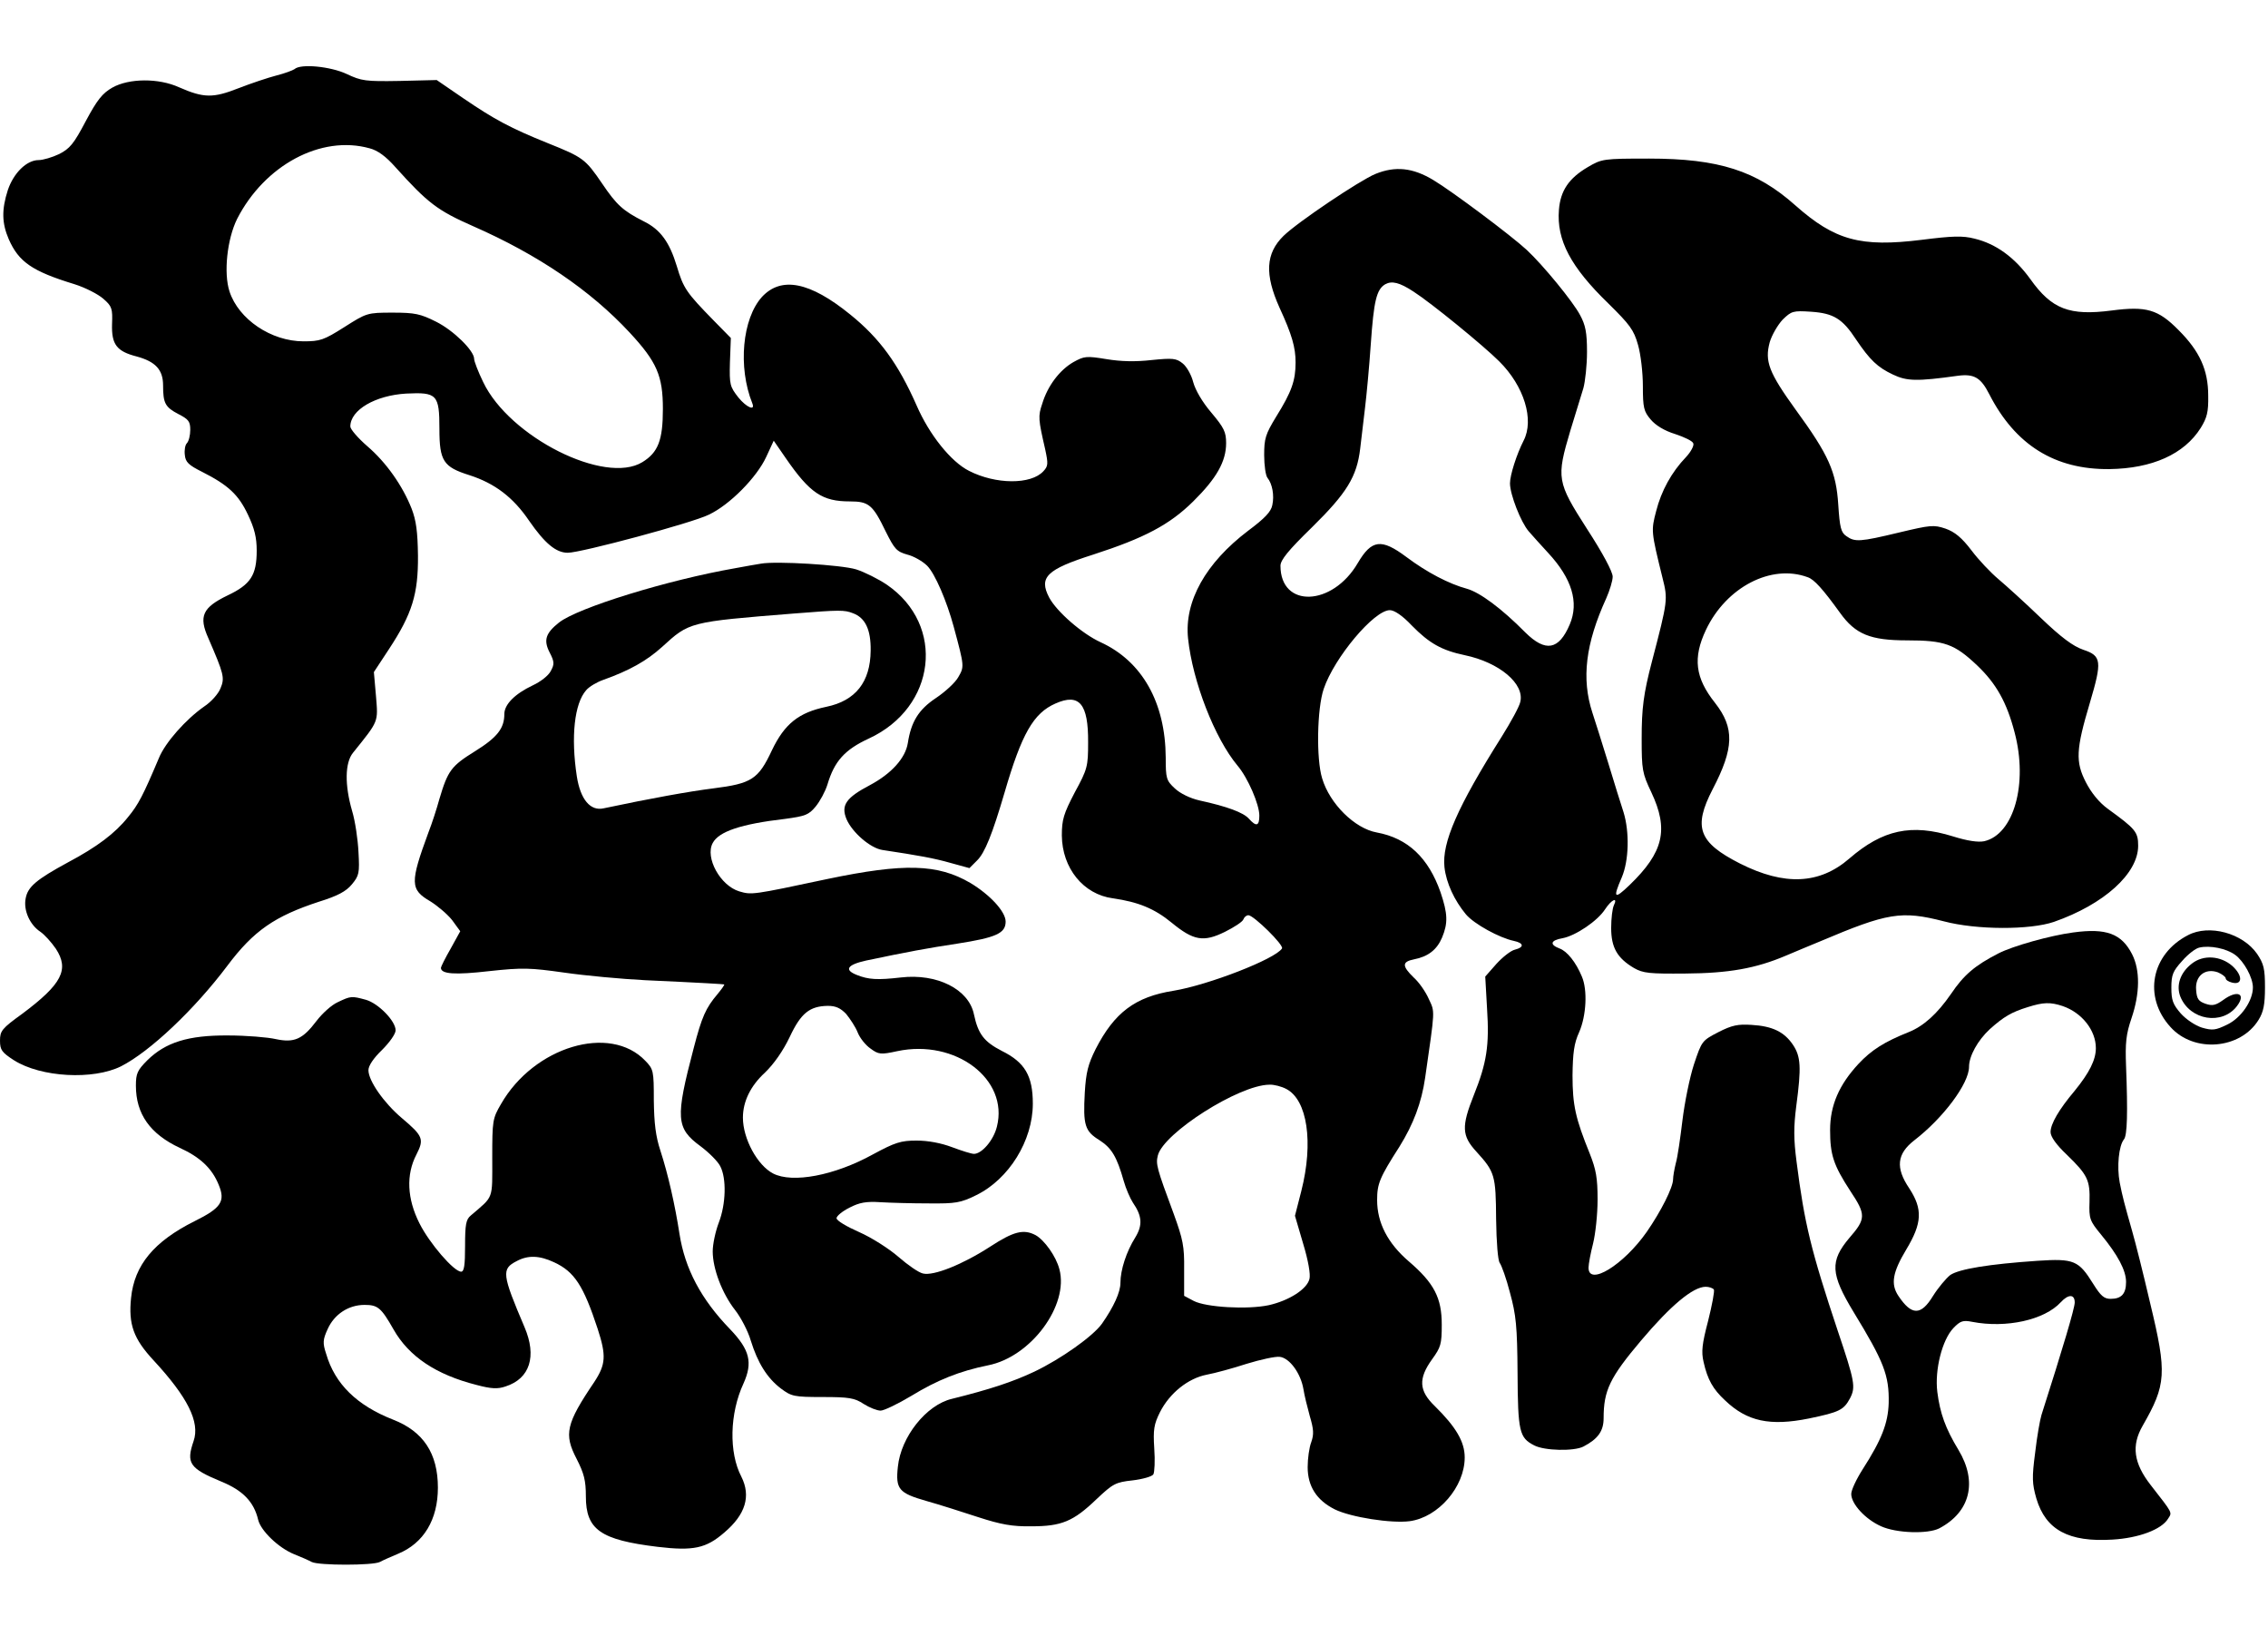
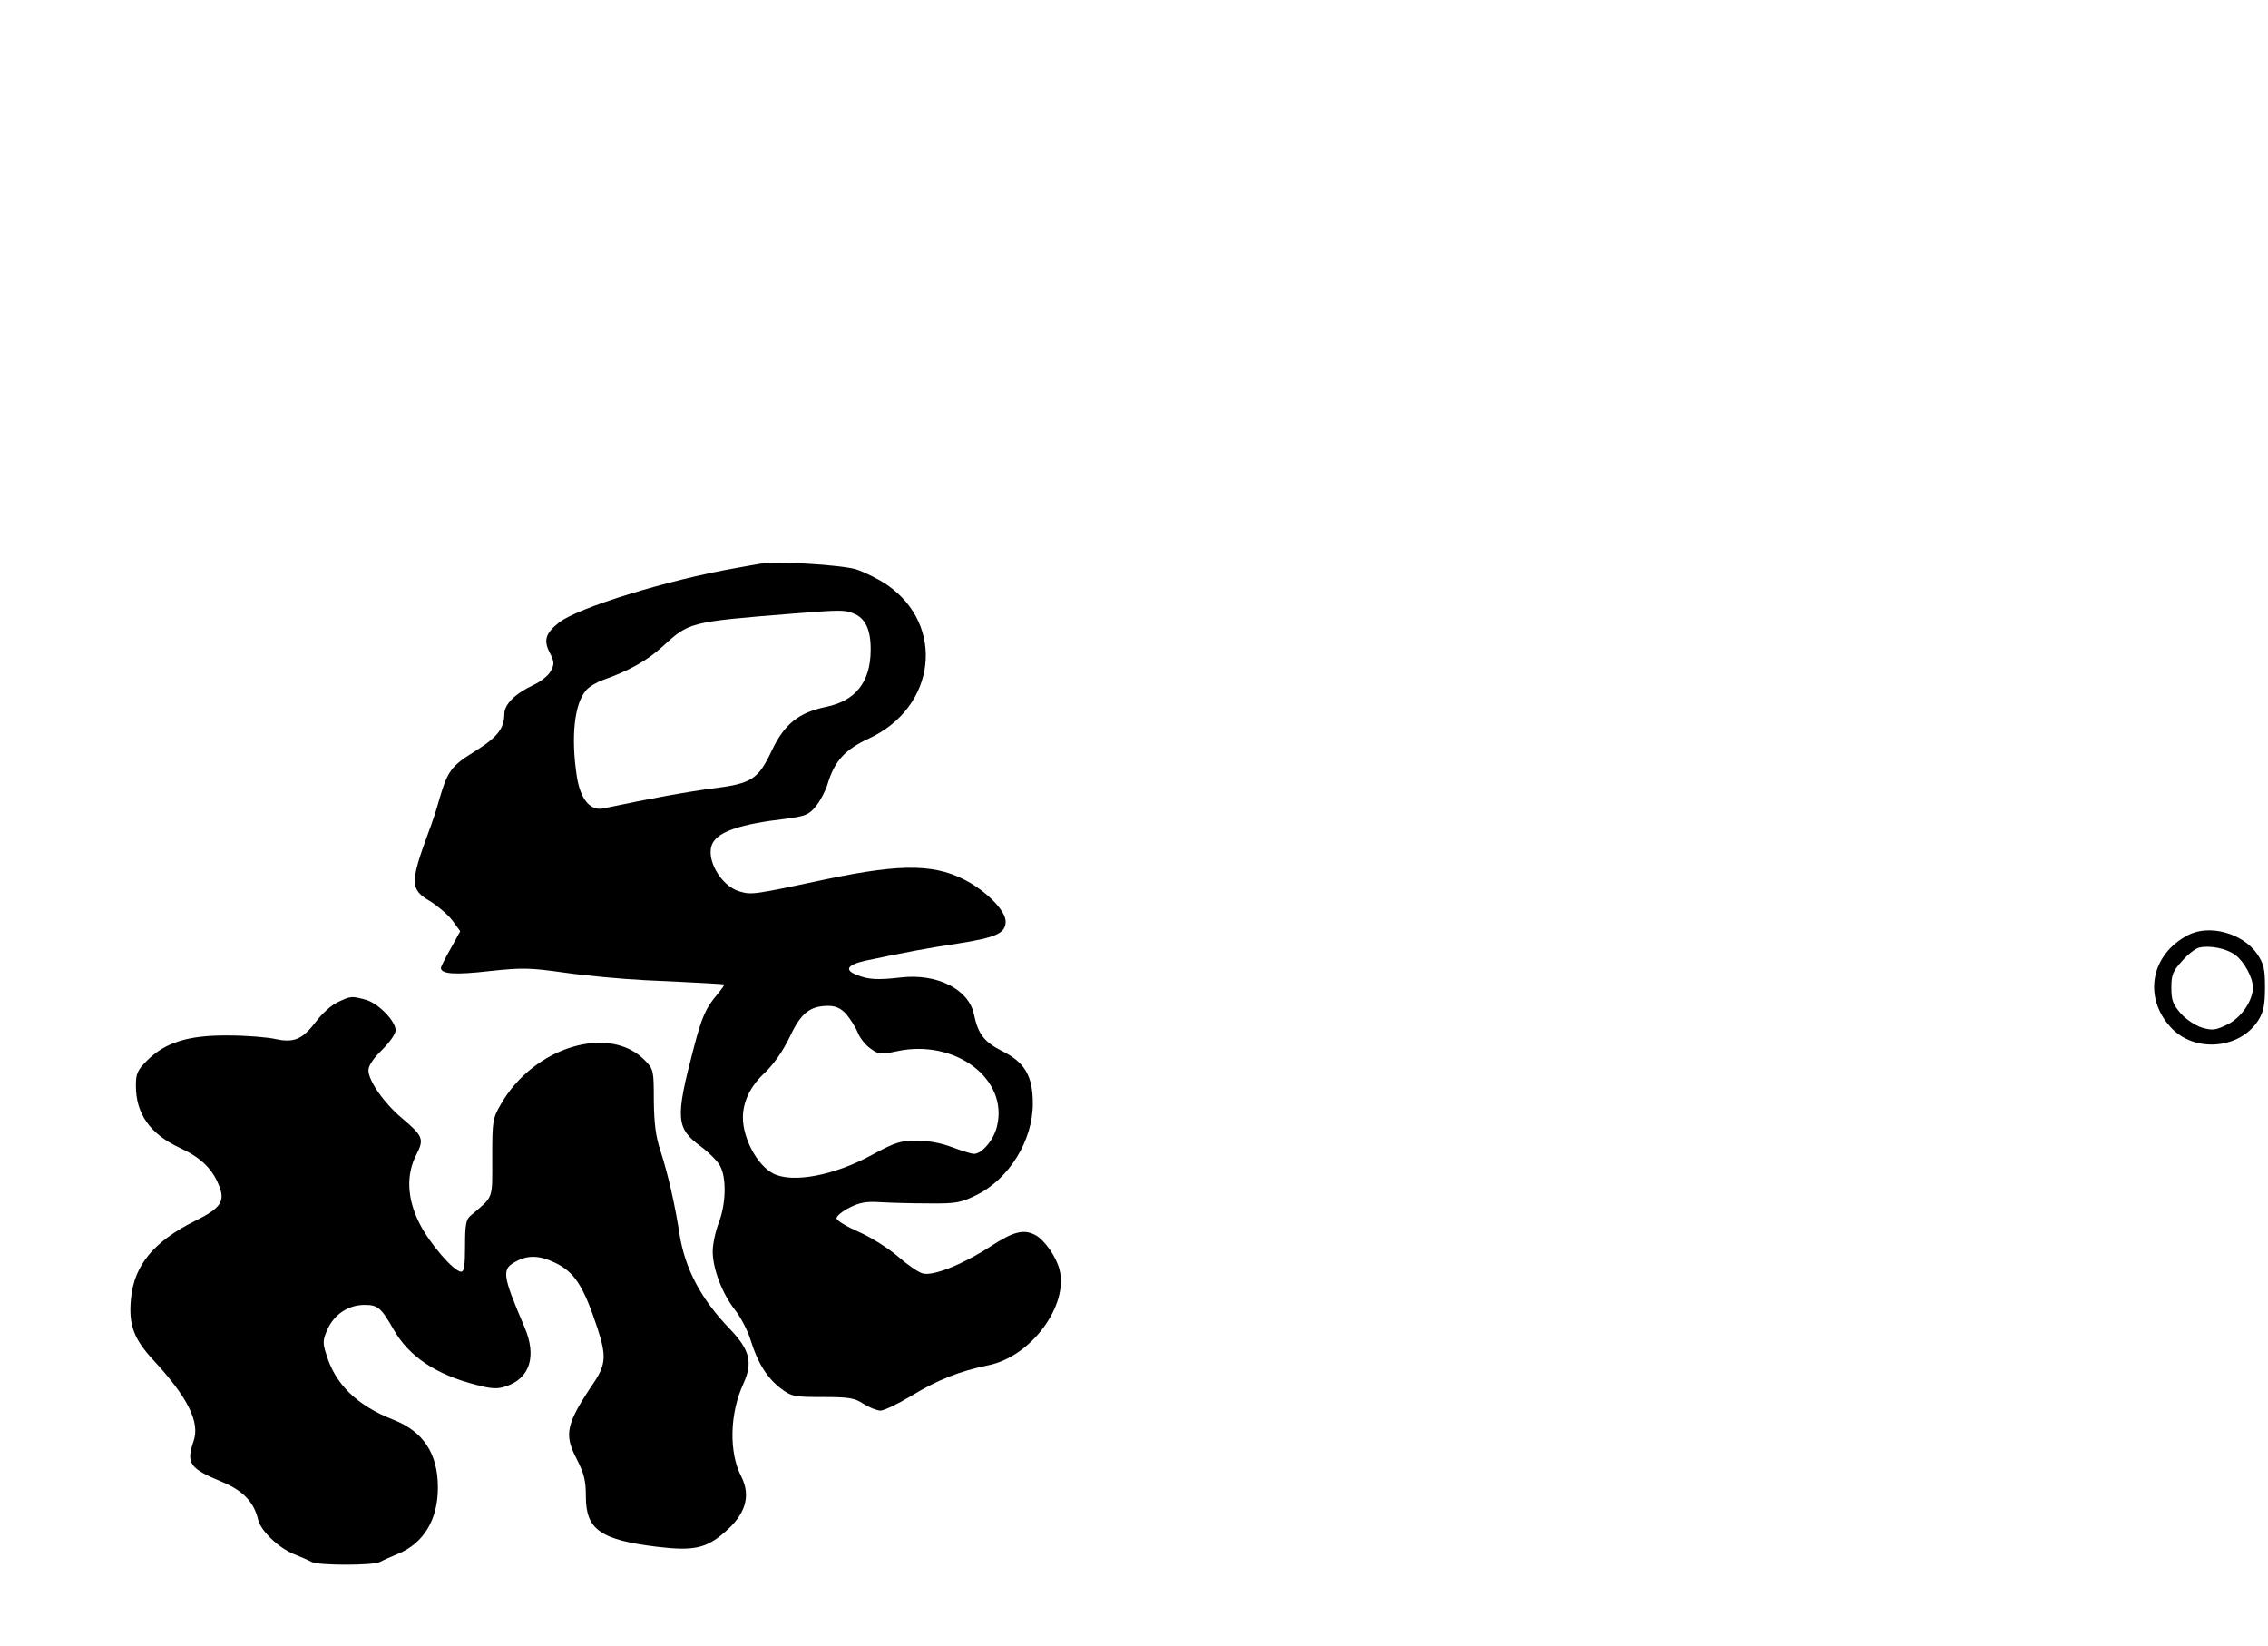
<svg xmlns="http://www.w3.org/2000/svg" version="1.0" width="751pt" height="545pt" viewBox="0 0 751 545" preserveAspectRatio="xMidYMid meet">
  <g transform="translate(0,545) scale(0.1,-0.1)" fill="#000000" stroke="none">
-     <path d="M975 5221 c-6 -4 -32 -14 -60 -21 -27 -7 -84 -26 -125 -42 -84 -33 -115 -33 -197 3 -68 31 -166 30 -221 -1 -33 -19 -50 -40 -88 -111 -40 -76 -53 -91 -88 -109 -23 -11 -54 -20 -68 -20 -40 0 -83 -43 -102 -99 -21 -65 -20 -110 3 -163 33 -75 77 -106 218 -149 35 -11 78 -33 95 -48 29 -25 31 -33 29 -84 -2 -67 15 -90 81 -107 63 -17 88 -44 88 -96 0 -59 7 -72 51 -95 33 -17 39 -24 39 -52 0 -18 -5 -38 -11 -44 -6 -6 -9 -23 -7 -39 2 -24 13 -34 57 -56 87 -44 121 -76 152 -142 22 -46 29 -76 29 -119 0 -81 -20 -112 -96 -148 -83 -40 -97 -69 -64 -142 51 -118 55 -131 40 -166 -7 -18 -31 -45 -54 -60 -60 -42 -129 -119 -150 -171 -52 -123 -68 -154 -102 -195 -43 -54 -103 -99 -199 -150 -105 -57 -133 -81 -140 -119 -8 -40 14 -88 49 -111 13 -9 36 -34 51 -56 45 -69 20 -117 -111 -215 -68 -49 -74 -57 -74 -89 0 -31 6 -39 46 -65 90 -57 263 -66 355 -20 96 49 243 188 352 333 87 116 157 164 304 212 61 19 89 34 108 57 24 29 26 37 22 107 -2 42 -11 103 -21 136 -25 86 -24 160 3 193 86 107 83 100 76 187 l-7 80 50 76 c77 117 97 183 96 309 -1 80 -6 117 -21 156 -30 76 -84 153 -147 207 -31 27 -56 56 -56 65 0 55 83 103 185 109 102 5 110 -3 110 -117 0 -106 13 -126 99 -153 84 -27 145 -73 198 -151 52 -75 89 -106 128 -106 44 0 413 99 467 126 70 33 159 124 190 191 l25 54 40 -58 c80 -116 121 -143 212 -143 63 0 76 -11 119 -100 29 -58 36 -66 71 -76 21 -5 51 -22 66 -37 26 -26 65 -117 88 -202 36 -133 35 -132 15 -167 -10 -18 -44 -49 -74 -69 -57 -38 -82 -78 -93 -149 -8 -50 -54 -101 -125 -139 -80 -42 -97 -67 -78 -113 19 -44 79 -96 119 -102 119 -18 170 -27 226 -43 l62 -17 25 25 c26 25 51 88 91 224 57 196 96 264 169 296 79 35 109 -1 108 -129 0 -79 -2 -88 -44 -165 -37 -71 -43 -90 -43 -143 1 -108 71 -195 169 -208 84 -12 138 -34 195 -81 72 -59 105 -65 176 -30 30 15 58 33 61 41 3 8 10 14 17 14 18 -1 118 -99 111 -110 -22 -35 -244 -121 -359 -140 -127 -20 -196 -72 -258 -193 -25 -50 -32 -77 -36 -144 -6 -108 0 -128 49 -158 40 -26 57 -54 80 -135 7 -25 21 -57 30 -71 31 -45 33 -75 8 -116 -29 -46 -49 -107 -49 -150 0 -31 -22 -79 -61 -135 -30 -42 -136 -117 -224 -159 -72 -34 -148 -59 -273 -90 -85 -20 -169 -126 -179 -225 -8 -74 3 -87 94 -113 43 -12 121 -37 173 -54 74 -24 112 -31 175 -30 100 0 139 16 216 90 54 51 63 56 119 62 34 4 65 13 69 20 4 7 6 45 3 86 -4 62 -1 80 19 120 32 63 93 112 155 124 27 5 86 21 132 36 46 14 95 25 110 23 32 -4 69 -54 78 -107 3 -20 13 -60 21 -89 13 -44 14 -60 5 -86 -7 -18 -12 -55 -12 -83 0 -64 30 -110 90 -140 53 -26 187 -47 248 -39 95 13 182 114 182 211 0 52 -29 101 -99 170 -53 51 -55 91 -9 155 29 40 32 50 32 115 0 88 -25 137 -109 209 -70 60 -105 128 -105 203 0 54 8 74 74 177 46 74 73 145 85 228 33 230 33 216 12 261 -10 23 -32 55 -50 71 -39 38 -39 52 1 60 47 9 76 32 93 72 20 48 19 79 -5 150 -40 114 -108 179 -211 198 -73 13 -156 95 -181 179 -20 64 -17 231 5 296 35 104 167 261 219 261 15 0 42 -18 73 -51 58 -59 99 -82 175 -98 115 -24 199 -95 184 -155 -3 -15 -31 -66 -61 -114 -147 -233 -199 -352 -190 -433 6 -53 33 -110 71 -156 27 -32 111 -78 159 -88 33 -7 35 -21 3 -29 -13 -3 -40 -24 -61 -47 l-37 -42 6 -106 c8 -122 -1 -180 -44 -287 -41 -103 -40 -134 9 -187 61 -67 64 -78 65 -223 1 -78 6 -137 12 -145 6 -8 22 -52 34 -99 20 -73 24 -111 25 -265 1 -195 6 -215 55 -240 34 -18 132 -20 163 -4 48 25 67 51 67 94 0 91 20 134 124 257 98 116 172 178 214 178 11 0 23 -4 27 -9 3 -5 -6 -52 -19 -104 -20 -76 -23 -102 -15 -136 13 -58 31 -90 71 -127 73 -70 149 -86 278 -60 101 21 115 28 136 67 19 37 16 55 -41 224 -88 264 -110 354 -136 558 -10 76 -10 116 -1 186 17 128 15 163 -11 202 -29 43 -68 62 -137 66 -45 3 -65 -1 -110 -24 -54 -28 -55 -29 -81 -107 -14 -43 -31 -127 -38 -185 -7 -58 -16 -122 -22 -142 -5 -20 -9 -44 -9 -53 0 -27 -40 -106 -87 -174 -77 -110 -193 -181 -193 -119 0 12 7 49 15 80 8 32 15 97 15 146 0 71 -5 99 -26 152 -47 116 -57 160 -57 259 1 74 5 106 22 143 24 55 28 140 9 184 -20 48 -49 84 -74 93 -34 13 -30 27 10 34 43 8 116 57 141 96 21 32 43 42 29 13 -5 -10 -9 -44 -9 -75 0 -65 20 -100 76 -133 30 -17 51 -19 169 -18 145 1 234 17 333 59 31 13 83 35 115 48 222 94 268 102 408 66 109 -29 286 -29 365 -2 166 58 279 160 279 252 0 46 -9 56 -100 122 -29 21 -55 53 -73 88 -35 68 -33 109 13 263 41 138 39 156 -22 176 -34 12 -72 40 -141 106 -52 50 -115 107 -140 128 -25 21 -65 63 -89 95 -32 42 -55 61 -86 72 -39 13 -49 12 -154 -13 -129 -31 -146 -32 -174 -12 -18 12 -22 28 -27 104 -7 109 -31 164 -142 316 -88 122 -102 159 -85 222 7 24 27 58 43 75 29 28 34 30 94 26 74 -5 104 -23 149 -92 46 -68 71 -92 122 -116 46 -22 79 -23 215 -4 54 7 76 -6 104 -61 86 -168 217 -250 398 -248 141 2 247 49 302 136 21 34 26 53 25 107 0 85 -28 147 -98 217 -68 69 -107 80 -222 65 -139 -18 -198 4 -269 104 -52 72 -114 117 -185 134 -39 10 -72 9 -175 -4 -202 -25 -287 -2 -418 114 -129 115 -254 155 -485 155 -151 0 -156 -1 -202 -28 -63 -37 -91 -78 -96 -142 -8 -100 39 -189 164 -310 71 -70 84 -87 98 -137 9 -31 16 -92 16 -136 0 -72 3 -84 26 -111 16 -19 45 -37 81 -48 30 -10 58 -23 60 -31 3 -7 -8 -28 -24 -45 -48 -50 -82 -112 -99 -179 -17 -65 -17 -67 21 -221 18 -72 18 -74 -35 -277 -28 -107 -34 -155 -34 -255 0 -103 2 -115 32 -178 58 -123 41 -198 -72 -307 -51 -49 -56 -44 -26 25 24 56 26 151 6 216 -8 24 -31 98 -51 164 -20 66 -44 140 -52 165 -37 113 -23 229 46 380 11 25 21 57 21 71 0 16 -33 78 -85 158 -100 156 -102 168 -55 326 17 55 36 118 43 140 6 22 12 76 12 120 0 64 -5 89 -23 122 -23 44 -123 166 -177 216 -52 48 -247 194 -309 231 -68 41 -126 47 -192 20 -51 -21 -257 -159 -304 -205 -59 -58 -63 -127 -13 -238 41 -89 53 -131 53 -181 0 -60 -13 -97 -64 -179 -36 -59 -40 -73 -40 -128 0 -34 5 -68 11 -75 16 -20 23 -58 16 -90 -4 -22 -25 -44 -80 -85 -141 -107 -212 -234 -199 -357 15 -142 88 -330 164 -421 34 -40 72 -128 72 -165 0 -35 -10 -38 -35 -10 -18 20 -71 40 -163 60 -31 7 -64 23 -82 40 -28 26 -30 33 -30 102 -1 182 -78 319 -216 382 -61 28 -145 101 -170 148 -35 67 -8 93 146 142 170 55 253 99 331 176 77 76 109 132 109 193 0 37 -7 51 -49 101 -30 35 -53 75 -60 101 -6 24 -22 52 -35 62 -21 17 -33 18 -103 11 -53 -6 -101 -5 -149 3 -67 11 -74 10 -110 -10 -45 -26 -85 -78 -103 -138 -14 -41 -13 -51 10 -151 10 -47 10 -55 -6 -72 -41 -45 -158 -44 -246 1 -60 30 -132 120 -174 217 -61 138 -122 222 -220 301 -133 108 -228 127 -292 58 -65 -72 -80 -232 -32 -352 11 -27 -19 -14 -46 19 -28 36 -30 42 -28 117 l3 80 -56 57 c-91 93 -101 107 -123 181 -24 79 -54 121 -109 148 -69 35 -90 54 -138 125 -56 82 -63 87 -180 134 -124 50 -176 78 -279 148 l-89 61 -123 -3 c-113 -2 -126 0 -175 23 -53 25 -153 35 -173 16z m249 -262 c27 -7 54 -27 85 -62 108 -120 140 -144 258 -196 214 -94 388 -212 518 -352 90 -97 110 -143 110 -253 0 -104 -16 -144 -68 -176 -124 -76 -440 83 -527 265 -17 35 -30 69 -30 77 0 27 -68 94 -126 123 -52 26 -70 30 -144 30 -84 0 -86 -1 -160 -48 -68 -43 -80 -47 -135 -47 -107 0 -215 73 -245 165 -20 61 -8 173 25 240 91 178 278 279 439 234z m3456 -474 c58 -37 232 -179 284 -231 83 -82 117 -194 81 -263 -23 -45 -45 -114 -45 -141 0 -37 36 -129 62 -159 12 -14 41 -46 64 -71 79 -85 103 -164 72 -237 -36 -85 -80 -93 -147 -27 -79 80 -151 133 -194 145 -59 16 -132 54 -200 105 -83 62 -115 58 -161 -20 -84 -144 -256 -150 -256 -9 0 19 26 51 104 127 116 114 149 168 160 261 4 33 11 94 16 135 5 41 14 136 19 210 10 144 19 182 48 199 22 12 47 6 93 -24z m1306 -946 c21 -7 50 -39 107 -118 51 -71 100 -91 222 -91 124 0 157 -12 232 -83 63 -60 98 -122 124 -222 45 -170 -3 -338 -101 -360 -20 -4 -55 1 -103 16 -138 43 -233 22 -343 -73 -99 -86 -215 -91 -362 -17 -138 70 -156 120 -91 246 71 136 73 203 8 286 -66 83 -74 149 -30 242 67 141 216 219 337 174z m-1727 -1694 c70 -36 91 -177 50 -338 l-21 -82 27 -92 c17 -56 25 -102 21 -117 -8 -34 -68 -72 -135 -87 -71 -15 -207 -7 -248 14 l-32 17 0 88 c1 76 -4 99 -34 182 -58 156 -60 166 -53 195 19 74 268 233 369 234 15 1 41 -6 56 -14z" />
    <path d="M2520 3584 c-14 -2 -52 -9 -85 -15 -224 -39 -522 -131 -584 -180 -44 -35 -52 -58 -31 -99 16 -31 16 -39 4 -61 -7 -15 -34 -36 -60 -48 -59 -28 -94 -63 -94 -95 0 -47 -23 -77 -97 -123 -79 -49 -90 -64 -118 -158 -9 -33 -25 -82 -36 -110 -62 -168 -61 -190 6 -229 24 -15 57 -43 72 -62 l27 -37 -32 -58 c-18 -31 -32 -60 -32 -63 0 -21 47 -24 160 -11 111 12 135 11 249 -5 69 -10 189 -21 266 -25 197 -9 259 -13 263 -14 2 -1 -8 -15 -22 -32 -39 -46 -52 -75 -79 -179 -61 -232 -59 -265 23 -325 28 -21 57 -50 65 -66 21 -40 19 -125 -5 -187 -11 -29 -20 -71 -20 -95 0 -57 31 -139 74 -194 19 -24 43 -70 52 -101 23 -74 54 -124 100 -159 35 -26 43 -28 138 -28 87 0 106 -3 136 -23 19 -12 44 -22 56 -22 11 0 57 22 102 49 85 52 160 82 254 101 142 28 268 199 236 318 -11 43 -50 97 -79 113 -40 21 -73 12 -150 -38 -91 -59 -188 -98 -223 -89 -14 3 -50 28 -81 55 -31 27 -89 64 -130 82 -41 18 -75 38 -75 46 0 7 19 23 43 35 33 17 55 21 102 18 33 -2 105 -4 160 -4 90 -1 106 2 157 27 109 53 188 181 188 303 0 92 -26 137 -103 175 -58 30 -78 55 -92 121 -17 83 -122 136 -242 122 -78 -9 -107 -7 -145 8 -44 17 -33 34 30 48 138 29 203 41 302 56 128 20 160 34 160 73 0 33 -52 89 -117 128 -108 63 -219 66 -473 13 -249 -53 -251 -53 -292 -41 -63 19 -114 112 -88 160 20 38 93 63 240 80 66 9 78 13 101 41 14 17 32 50 39 73 23 77 57 115 137 152 223 103 255 375 60 509 -28 19 -74 42 -102 51 -49 15 -265 28 -315 19z m304 -164 c41 -15 60 -54 59 -124 -1 -104 -50 -166 -147 -186 -91 -19 -138 -56 -180 -144 -45 -96 -67 -110 -194 -126 -80 -10 -207 -33 -363 -66 -44 -10 -77 29 -89 106 -20 131 -8 241 31 285 10 12 36 27 56 34 87 31 144 63 195 109 91 83 88 83 438 111 151 12 166 12 194 1z m-22 -1327 c13 -16 31 -43 38 -61 7 -18 26 -42 42 -53 27 -20 34 -21 89 -9 193 41 370 -93 330 -250 -11 -45 -50 -90 -76 -90 -8 0 -40 10 -72 22 -37 14 -80 22 -118 22 -52 0 -71 -6 -145 -46 -127 -70 -266 -96 -330 -63 -52 27 -100 115 -100 185 0 53 25 105 73 149 30 29 60 72 82 118 37 79 66 102 126 103 26 0 42 -7 61 -27z" />
-     <path d="M6865 2363 c-76 -10 -200 -45 -247 -69 -78 -40 -115 -71 -158 -135 -45 -65 -90 -106 -140 -126 -80 -32 -123 -59 -166 -105 -64 -69 -94 -137 -94 -219 0 -82 11 -116 67 -202 52 -78 52 -92 -3 -155 -65 -77 -63 -119 14 -246 100 -164 118 -209 116 -301 -2 -66 -23 -121 -86 -219 -21 -33 -38 -69 -38 -82 0 -33 47 -84 99 -107 51 -23 154 -26 192 -7 103 54 128 154 64 260 -43 71 -61 121 -70 192 -9 73 16 172 53 211 23 24 32 27 62 21 113 -22 240 6 294 65 25 27 46 27 46 -1 0 -19 -40 -153 -110 -372 -5 -16 -15 -72 -21 -125 -11 -83 -10 -103 4 -152 31 -104 107 -145 252 -136 86 5 162 33 184 69 14 22 17 16 -57 111 -57 73 -65 131 -27 197 78 136 81 173 25 405 -24 103 -49 202 -60 240 -25 88 -32 114 -41 160 -10 53 -3 122 14 143 11 13 13 88 7 242 -3 78 0 106 18 159 28 82 29 159 2 212 -35 68 -85 87 -195 72z m-34 -244 c63 -22 109 -80 109 -139 0 -39 -22 -82 -70 -141 -53 -63 -80 -110 -80 -137 0 -15 19 -42 54 -75 69 -67 77 -84 75 -156 -2 -56 1 -63 38 -108 56 -68 83 -119 83 -157 0 -39 -15 -56 -51 -56 -22 0 -33 10 -58 50 -48 77 -63 84 -184 76 -161 -11 -259 -27 -289 -47 -14 -11 -40 -42 -57 -69 -40 -66 -71 -66 -115 0 -26 39 -19 78 26 153 53 88 55 134 10 203 -46 68 -41 114 17 159 96 74 181 188 181 243 0 36 29 88 69 125 46 41 71 56 126 73 51 16 74 17 116 3z" />
    <path d="M7245 2354 c-122 -63 -149 -204 -58 -304 78 -87 232 -74 292 24 16 26 21 50 21 107 0 62 -4 78 -26 111 -48 69 -159 99 -229 62z m156 -65 c29 -21 59 -75 59 -108 0 -44 -39 -101 -85 -123 -39 -19 -49 -20 -84 -10 -22 7 -52 27 -70 47 -26 30 -31 44 -31 85 0 43 5 55 36 89 19 22 45 42 57 44 35 8 89 -3 118 -24z" />
-     <path d="M7258 2260 c-39 -30 -53 -73 -38 -110 32 -78 138 -95 187 -31 32 42 1 55 -46 20 -24 -17 -35 -20 -58 -12 -23 8 -29 16 -31 46 -4 46 30 73 72 58 14 -6 26 -15 26 -20 0 -5 9 -11 21 -14 35 -9 36 23 1 55 -39 34 -96 38 -134 8z" />
    <path d="M1118 2132 c-20 -9 -51 -37 -70 -62 -46 -61 -74 -73 -135 -60 -26 6 -97 12 -158 12 -132 1 -207 -23 -267 -82 -33 -33 -38 -44 -38 -84 0 -94 47 -160 145 -206 68 -31 107 -68 129 -122 23 -55 9 -77 -80 -121 -134 -67 -199 -145 -210 -254 -9 -87 8 -135 74 -206 113 -122 155 -205 133 -268 -25 -73 -14 -90 92 -134 71 -29 108 -67 122 -127 9 -36 67 -92 118 -113 23 -9 50 -21 59 -26 23 -12 203 -12 226 0 9 5 36 17 60 27 85 35 132 113 132 219 0 113 -48 186 -148 225 -120 47 -193 118 -222 218 -12 36 -11 47 5 82 22 49 69 80 122 80 44 0 55 -9 96 -81 51 -90 141 -150 275 -184 49 -13 70 -14 96 -5 81 26 104 100 63 196 -75 176 -77 193 -26 219 37 20 75 19 124 -4 67 -31 97 -77 144 -220 29 -89 27 -118 -11 -176 -94 -139 -101 -173 -59 -254 25 -49 31 -72 31 -125 0 -110 48 -144 238 -167 118 -14 160 -5 220 47 71 60 89 121 57 185 -42 80 -39 210 7 309 31 69 21 111 -44 179 -97 100 -150 201 -168 316 -15 97 -38 198 -63 275 -16 48 -21 92 -22 167 0 98 -1 103 -28 131 -117 123 -369 47 -478 -143 -28 -48 -29 -55 -29 -178 0 -141 6 -125 -71 -191 -16 -13 -19 -30 -19 -101 0 -63 -3 -85 -13 -85 -24 0 -105 94 -138 160 -41 81 -45 161 -10 228 26 51 22 61 -49 121 -59 50 -110 123 -110 158 0 15 17 40 45 67 25 25 45 53 45 65 0 31 -57 89 -98 101 -48 13 -50 13 -94 -8z" />
  </g>
</svg>